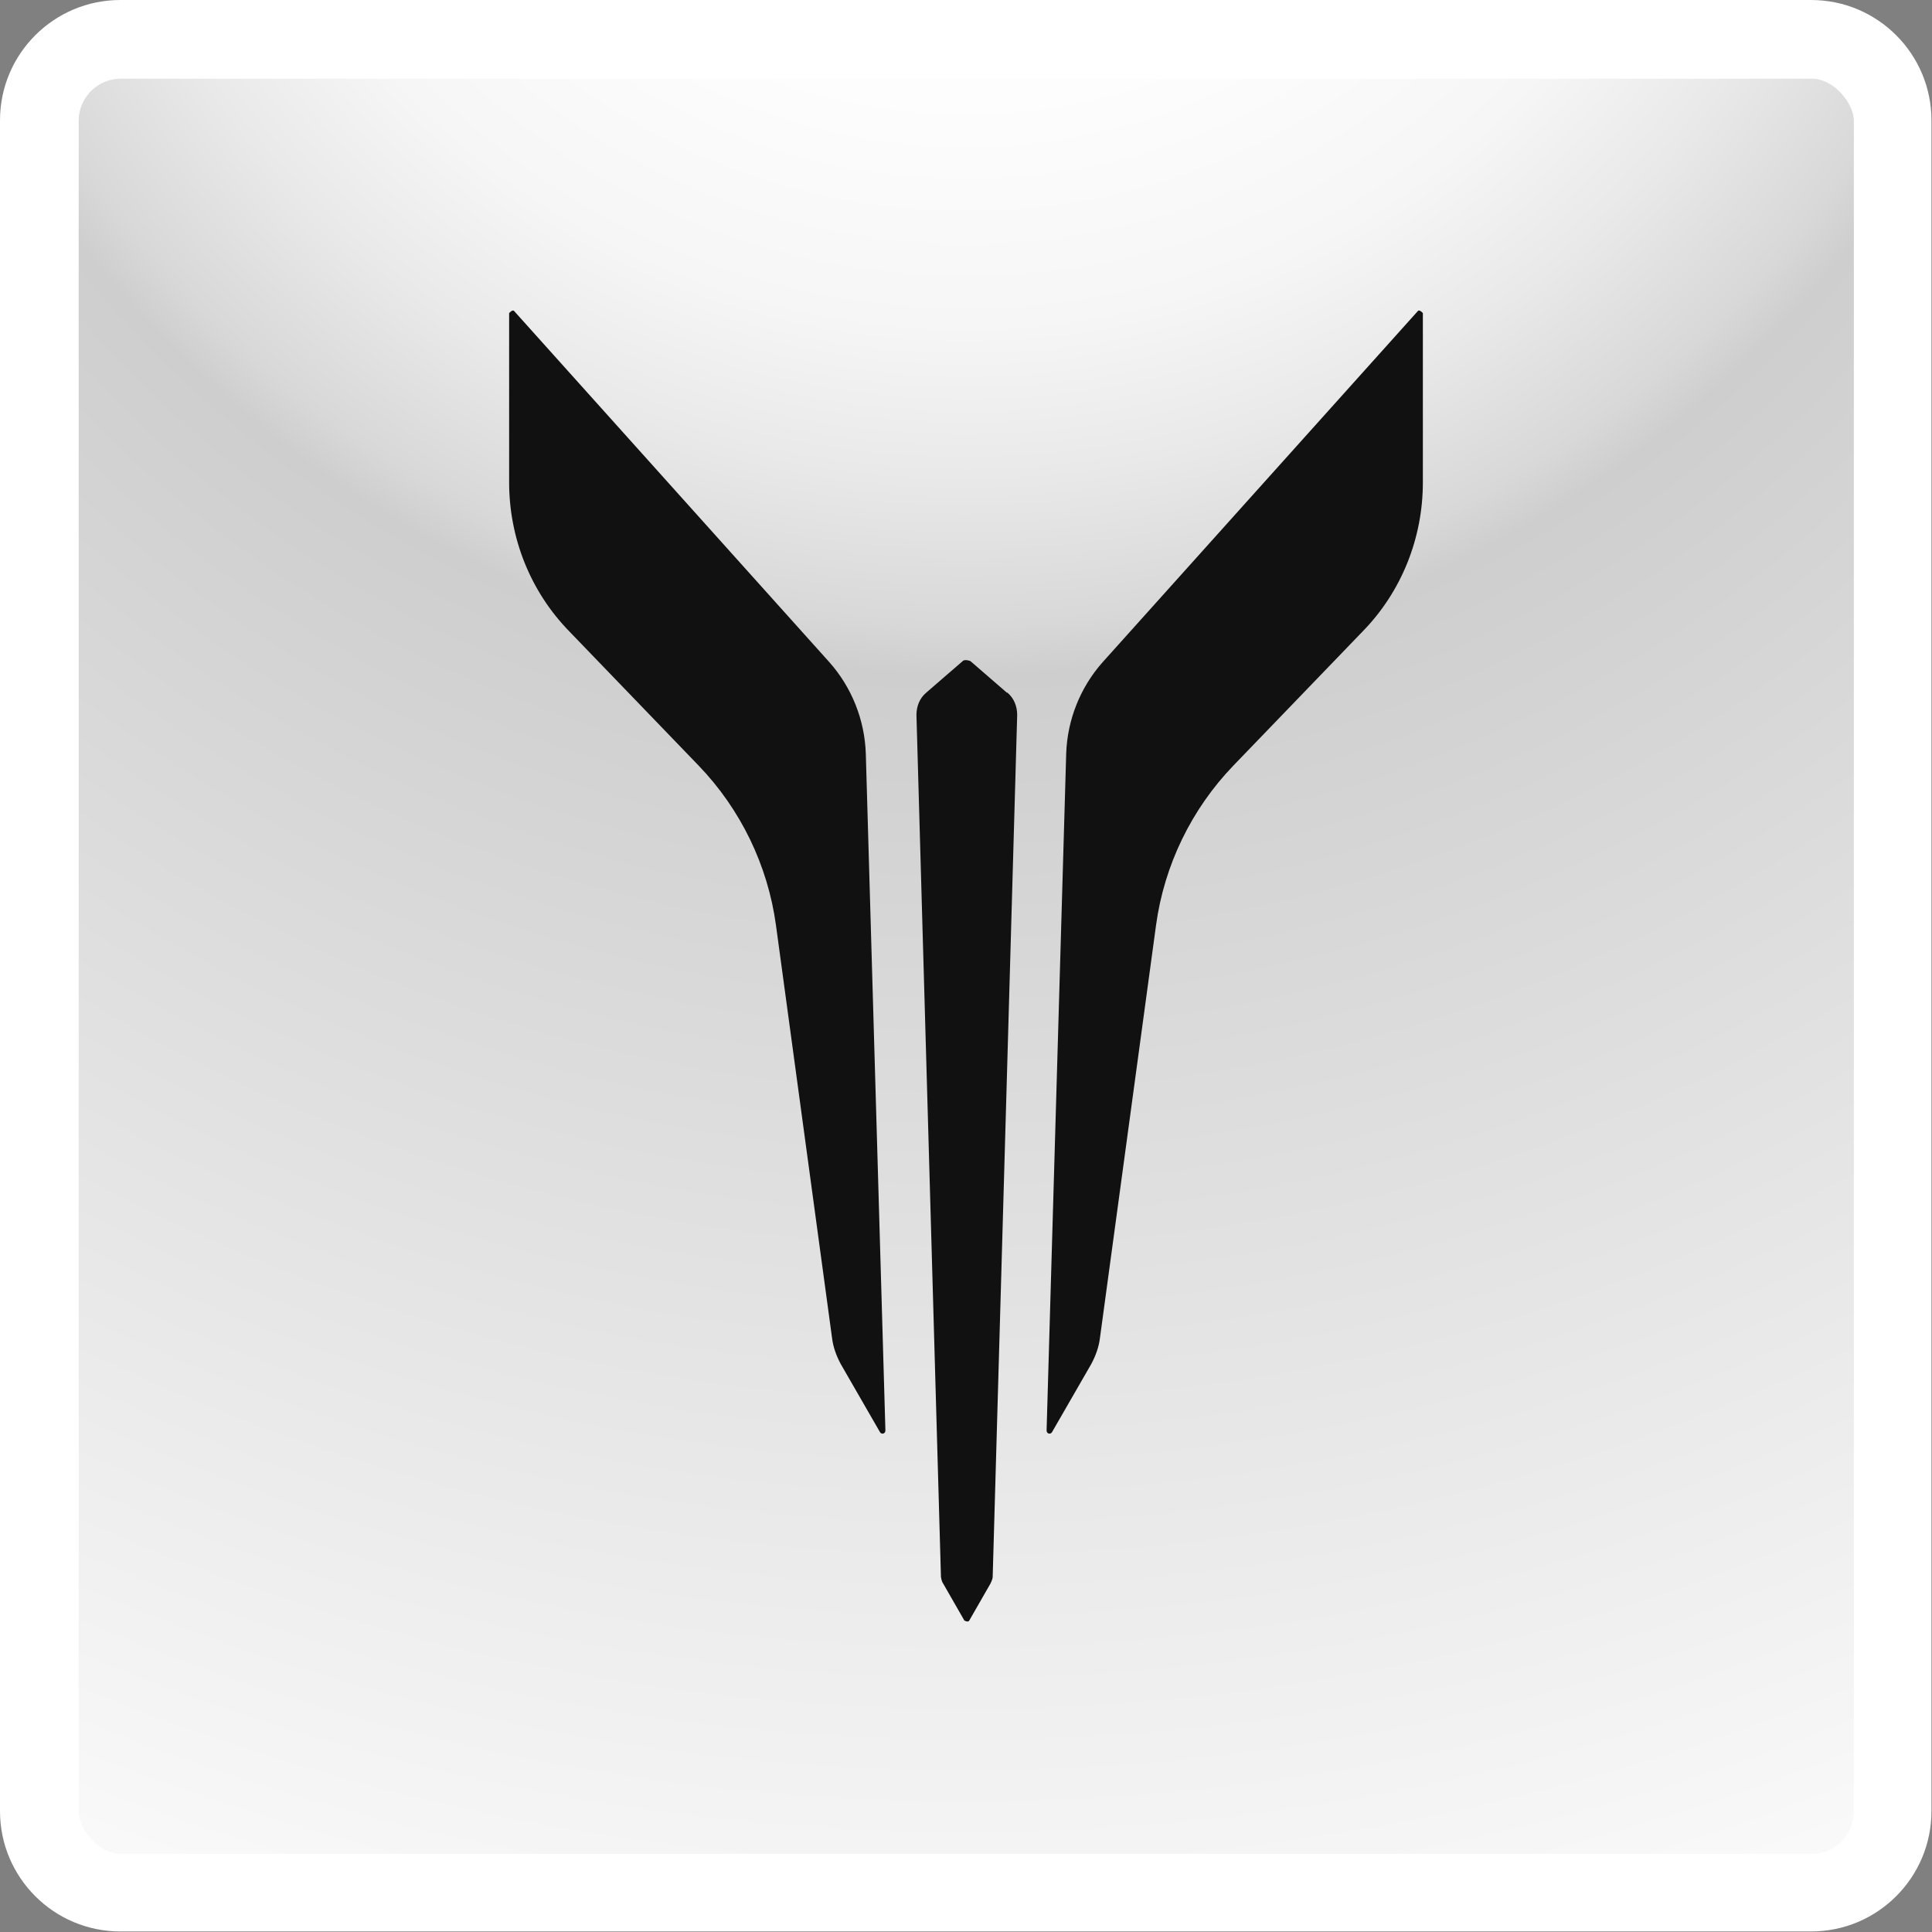
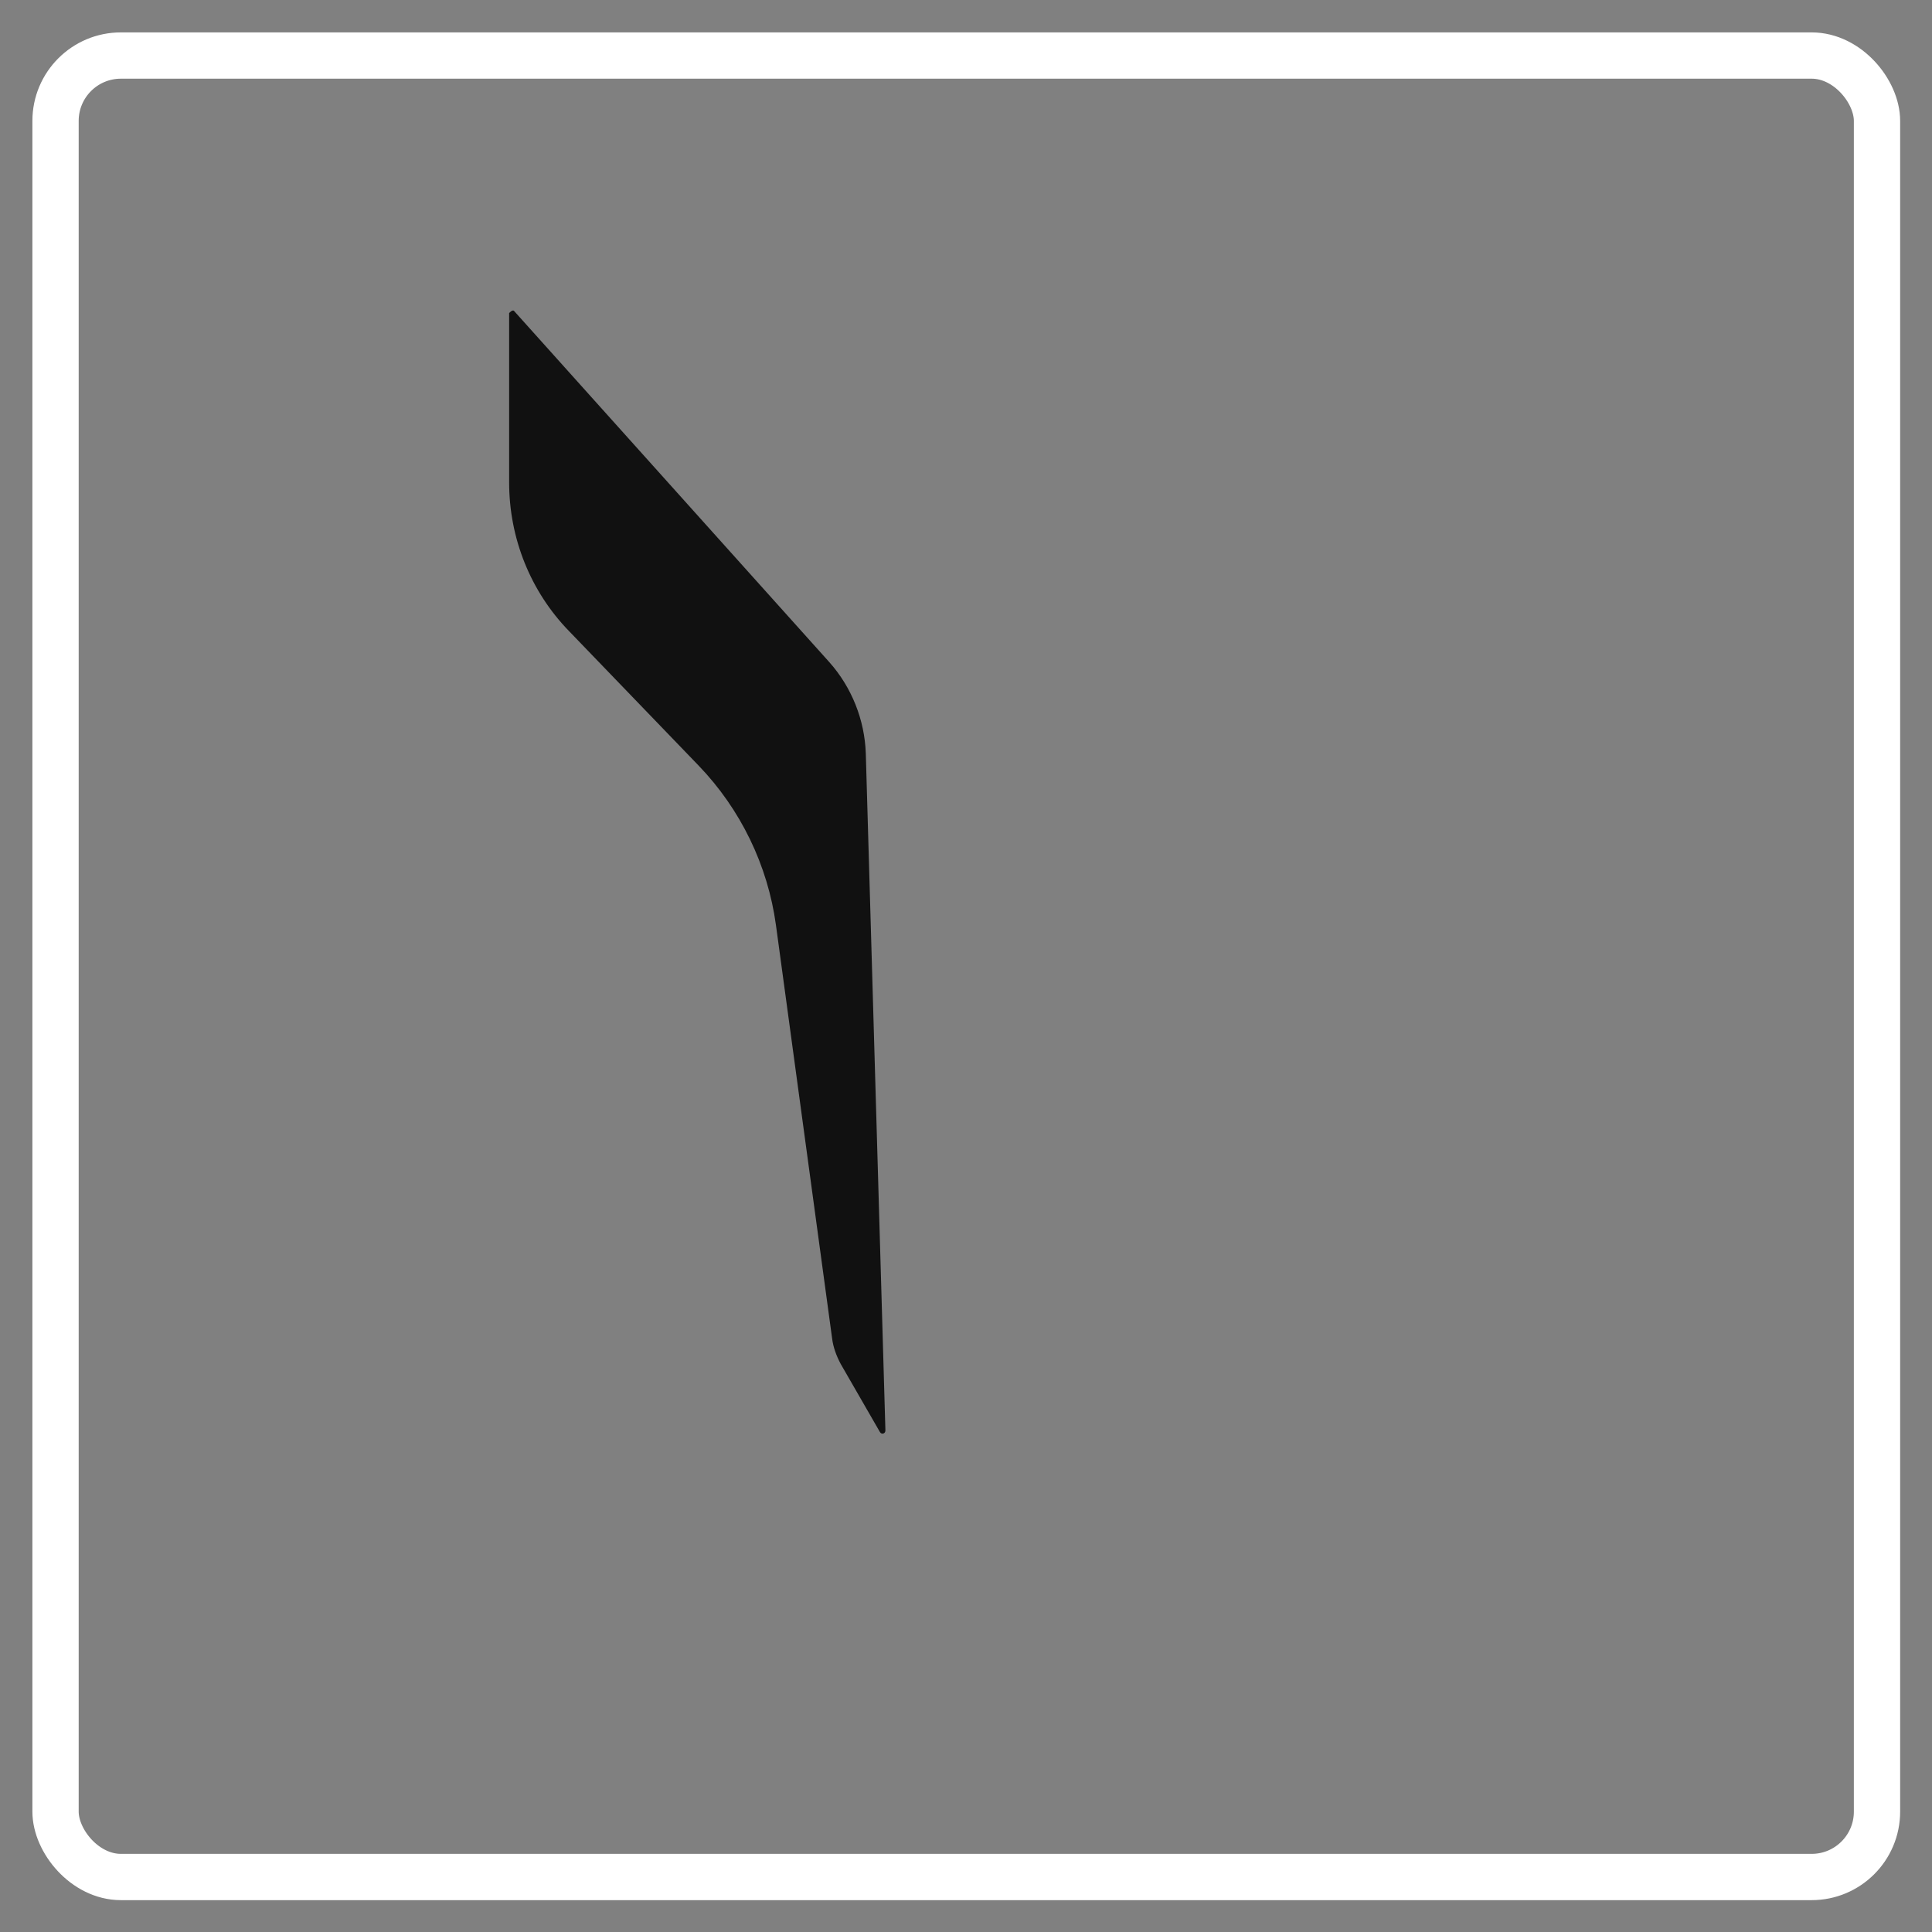
<svg xmlns="http://www.w3.org/2000/svg" id="_Слой_2" data-name="Слой 2" viewBox="0 0 35.48 35.48">
  <rect x="0" y="0" width="35.48" height="35.48" fill="#808080" stroke="none" />
  <defs>
    <style>
      .cls-1, .cls-2 {
        fill: none;
      }

      .cls-3 {
        fill: #111;
      }

      .cls-4 {
        fill: url(#_Безымянный_градиент_204);
      }

      .cls-2 {
        stroke: #fff;
        stroke-miterlimit: 10;
        stroke-width: .85px;
      }

      .cls-5 {
        fill: #fff;
      }

      .cls-6 {
        clip-path: url(#clippath);
      }
    </style>
    <clipPath id="clippath">
-       <rect class="cls-1" x="1.02" y="1.02" width="33.45" height="33.45" rx="1.2" ry="1.2" />
-     </clipPath>
+       </clipPath>
    <radialGradient id="_Безымянный_градиент_204" data-name="Безымянный градиент 204" cx="17.74" cy="-8.32" fx="17.74" fy="-8.32" r="46.04" gradientUnits="userSpaceOnUse">
      <stop offset="0" stop-color="#fff" />
      <stop offset=".22" stop-color="#fdfdfd" />
      <stop offset=".31" stop-color="#f6f6f6" />
      <stop offset=".37" stop-color="#e9e9e9" />
      <stop offset=".43" stop-color="#d8d8d8" />
      <stop offset=".45" stop-color="#cecece" />
      <stop offset=".93" stop-color="#f5f5f5" />
      <stop offset="1" stop-color="#fbfbfb" />
    </radialGradient>
  </defs>
  <g id="_Слой_1-2" data-name="Слой 1">
    <g class="cls-6">
      <rect class="cls-4" x="-28.3" y="-54.36" width="92.07" height="92.07" />
    </g>
-     <path class="cls-5" d="M33.27,1.02c.66,0,1.2.54,1.2,1.2v31.05c0,.66-.54,1.2-1.2,1.2H2.21c-.66,0-1.2-.54-1.2-1.2V2.21c0-.66.54-1.2,1.2-1.2h31.05M33.27,0H2.21C.99,0,0,.99,0,2.21v31.05c0,1.22.99,2.21,2.21,2.21h31.05c1.22,0,2.21-.99,2.21-2.21V2.21c0-1.22-.99-2.21-2.21-2.21h0Z" />
    <rect class="cls-2" x="1.02" y="1.02" width="33.45" height="33.45" rx="1.2" ry="1.2" />
-     <path class="cls-3" d="M26.13,8.87v-3.12s-.06-.07-.09-.04l-5.79,6.45c-.41.46-.65,1.06-.67,1.68l-.36,12.43c0,.06.07.08.1.03l.72-1.25c.08-.15.14-.31.16-.48l1.03-7.58c.15-1.1.65-2.13,1.42-2.93l2.38-2.47c.71-.73,1.1-1.71,1.1-2.73Z" />
    <path class="cls-3" d="M9.35,8.87v-3.12s.06-.07.09-.04l5.79,6.45c.41.46.65,1.06.67,1.68l.36,12.43c0,.06-.07.08-.1.03l-.72-1.25c-.08-.15-.14-.31-.16-.48l-1.03-7.58c-.15-1.1-.65-2.13-1.42-2.93l-2.38-2.47c-.71-.73-1.1-1.71-1.1-2.73Z" />
-     <path class="cls-3" d="M18.49,12.72l-.67-.58s-.1-.04-.14,0l-.67.58c-.12.1-.18.25-.18.41l.45,15.83s.01.08.04.12l.39.68s.07.04.09,0l.39-.68s.04-.08.04-.12l.45-15.83c0-.16-.06-.31-.18-.41" />
  </g>
</svg>